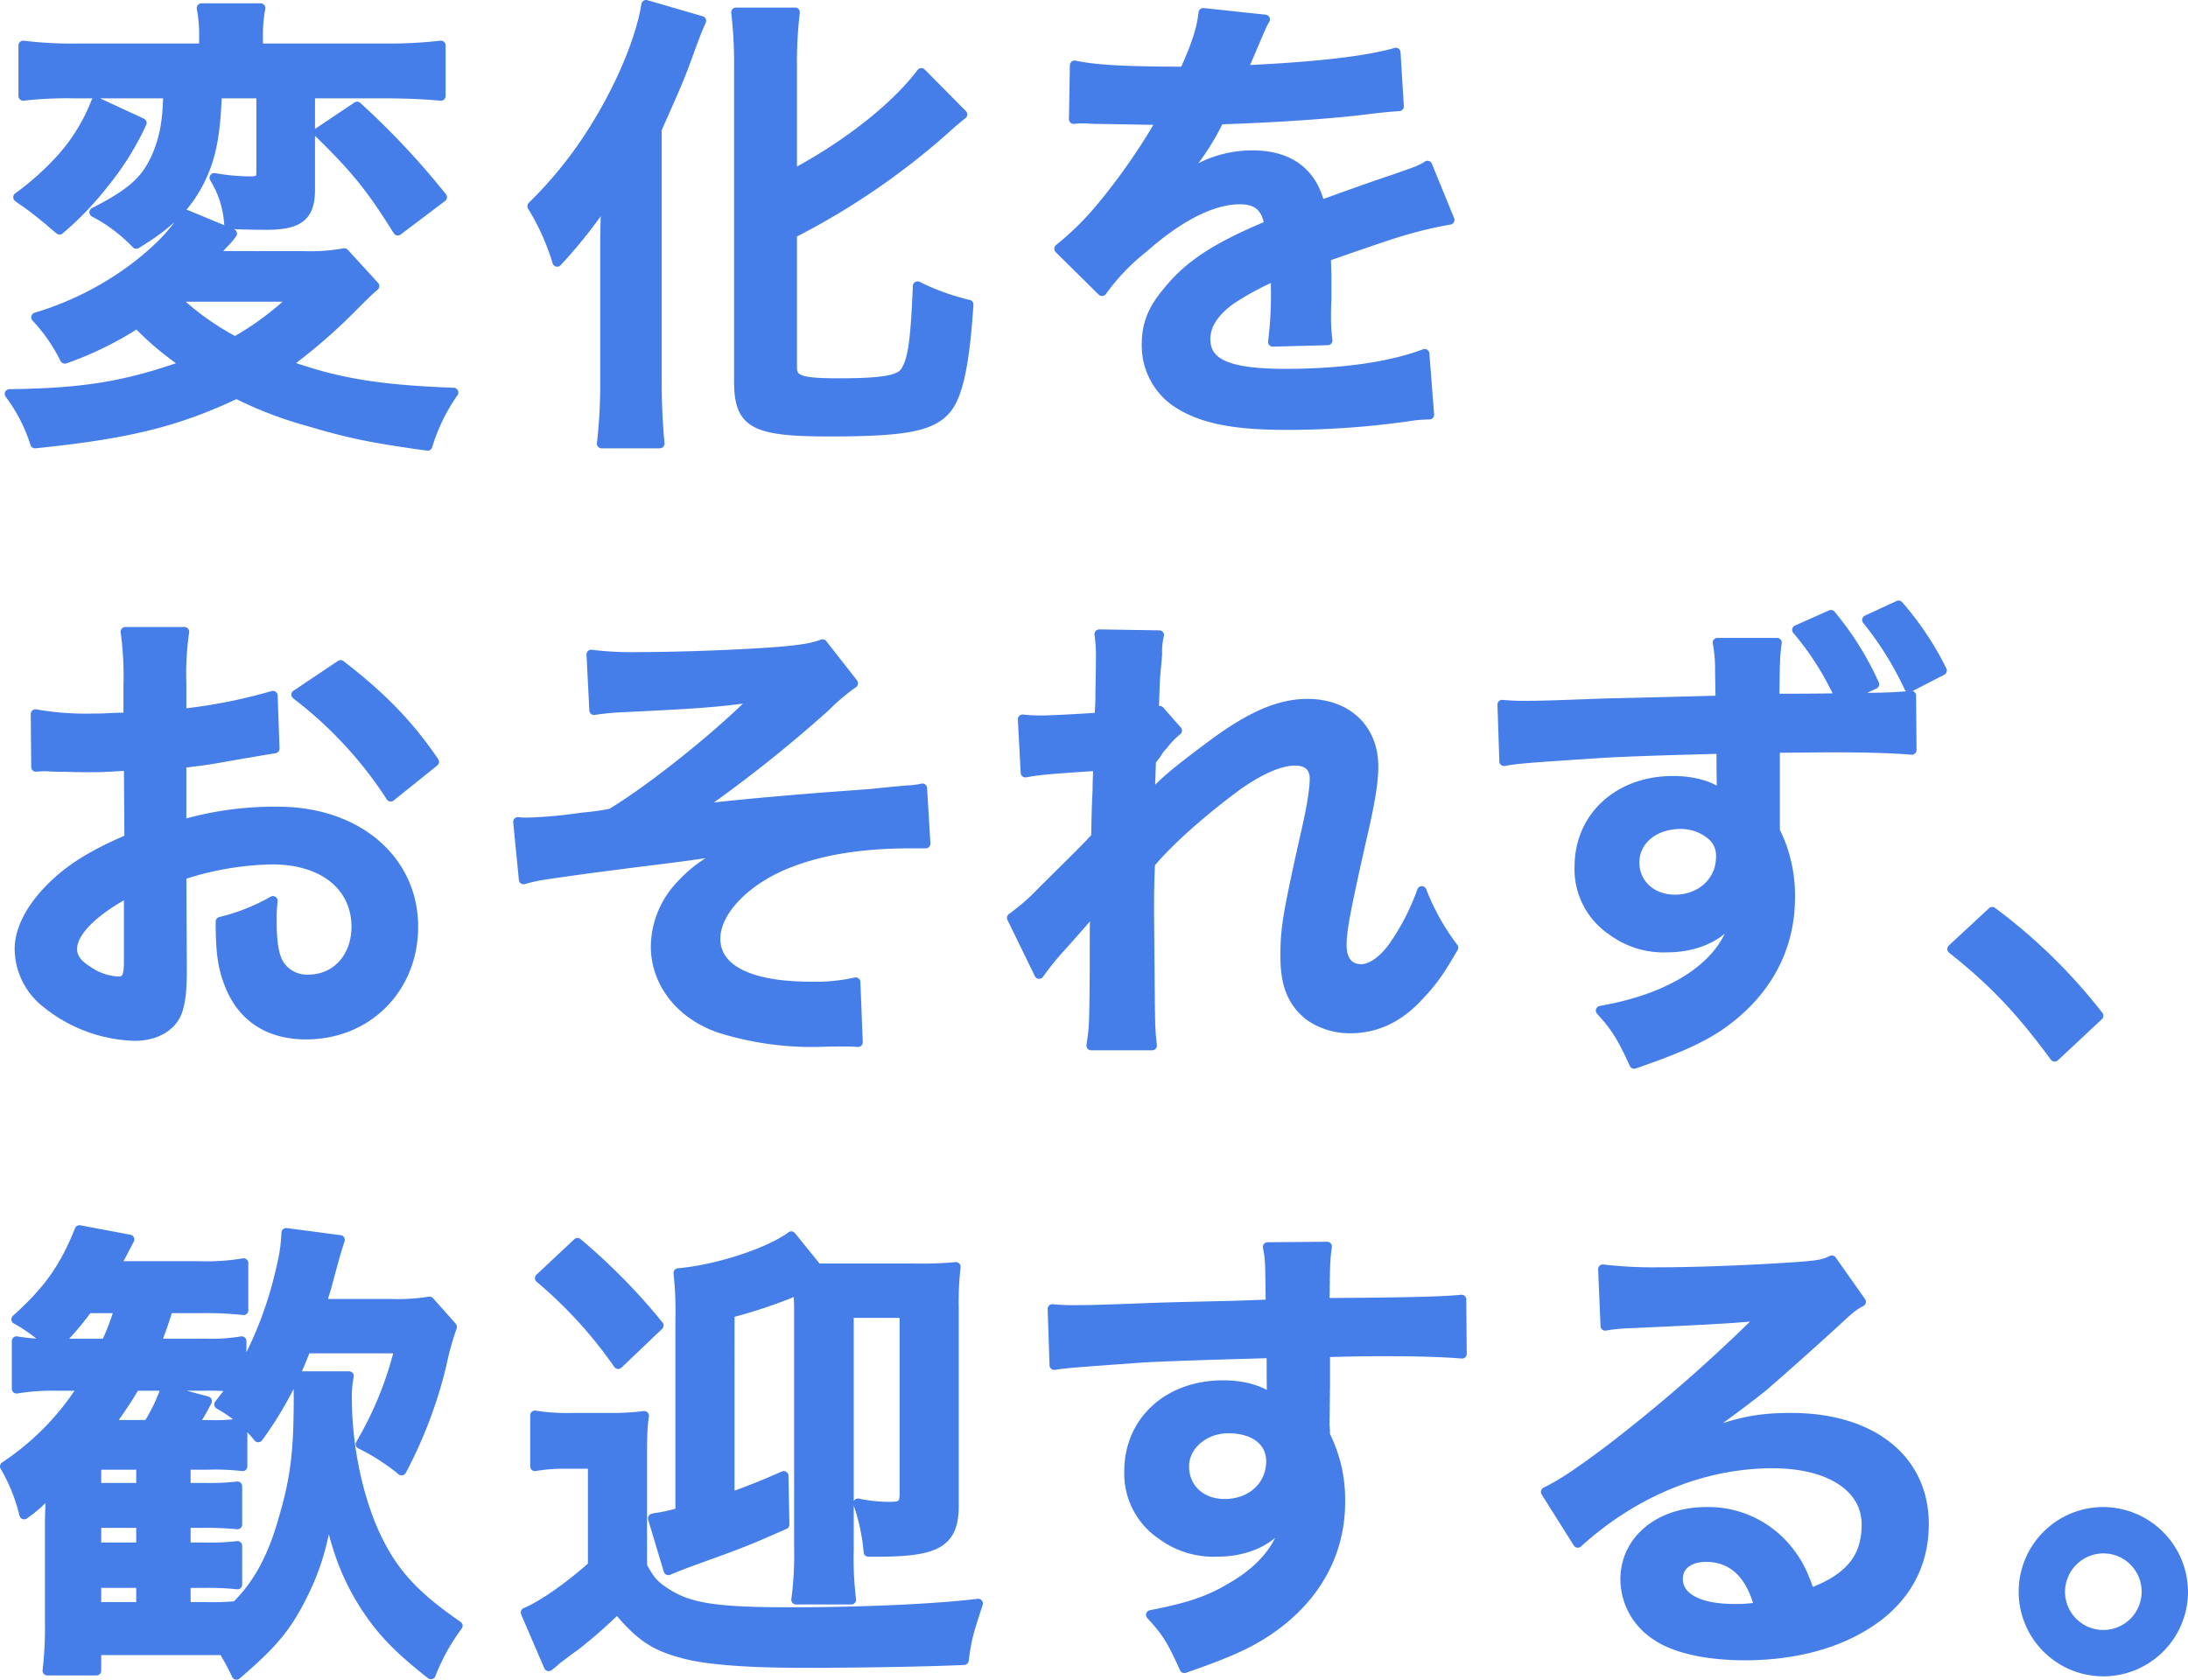
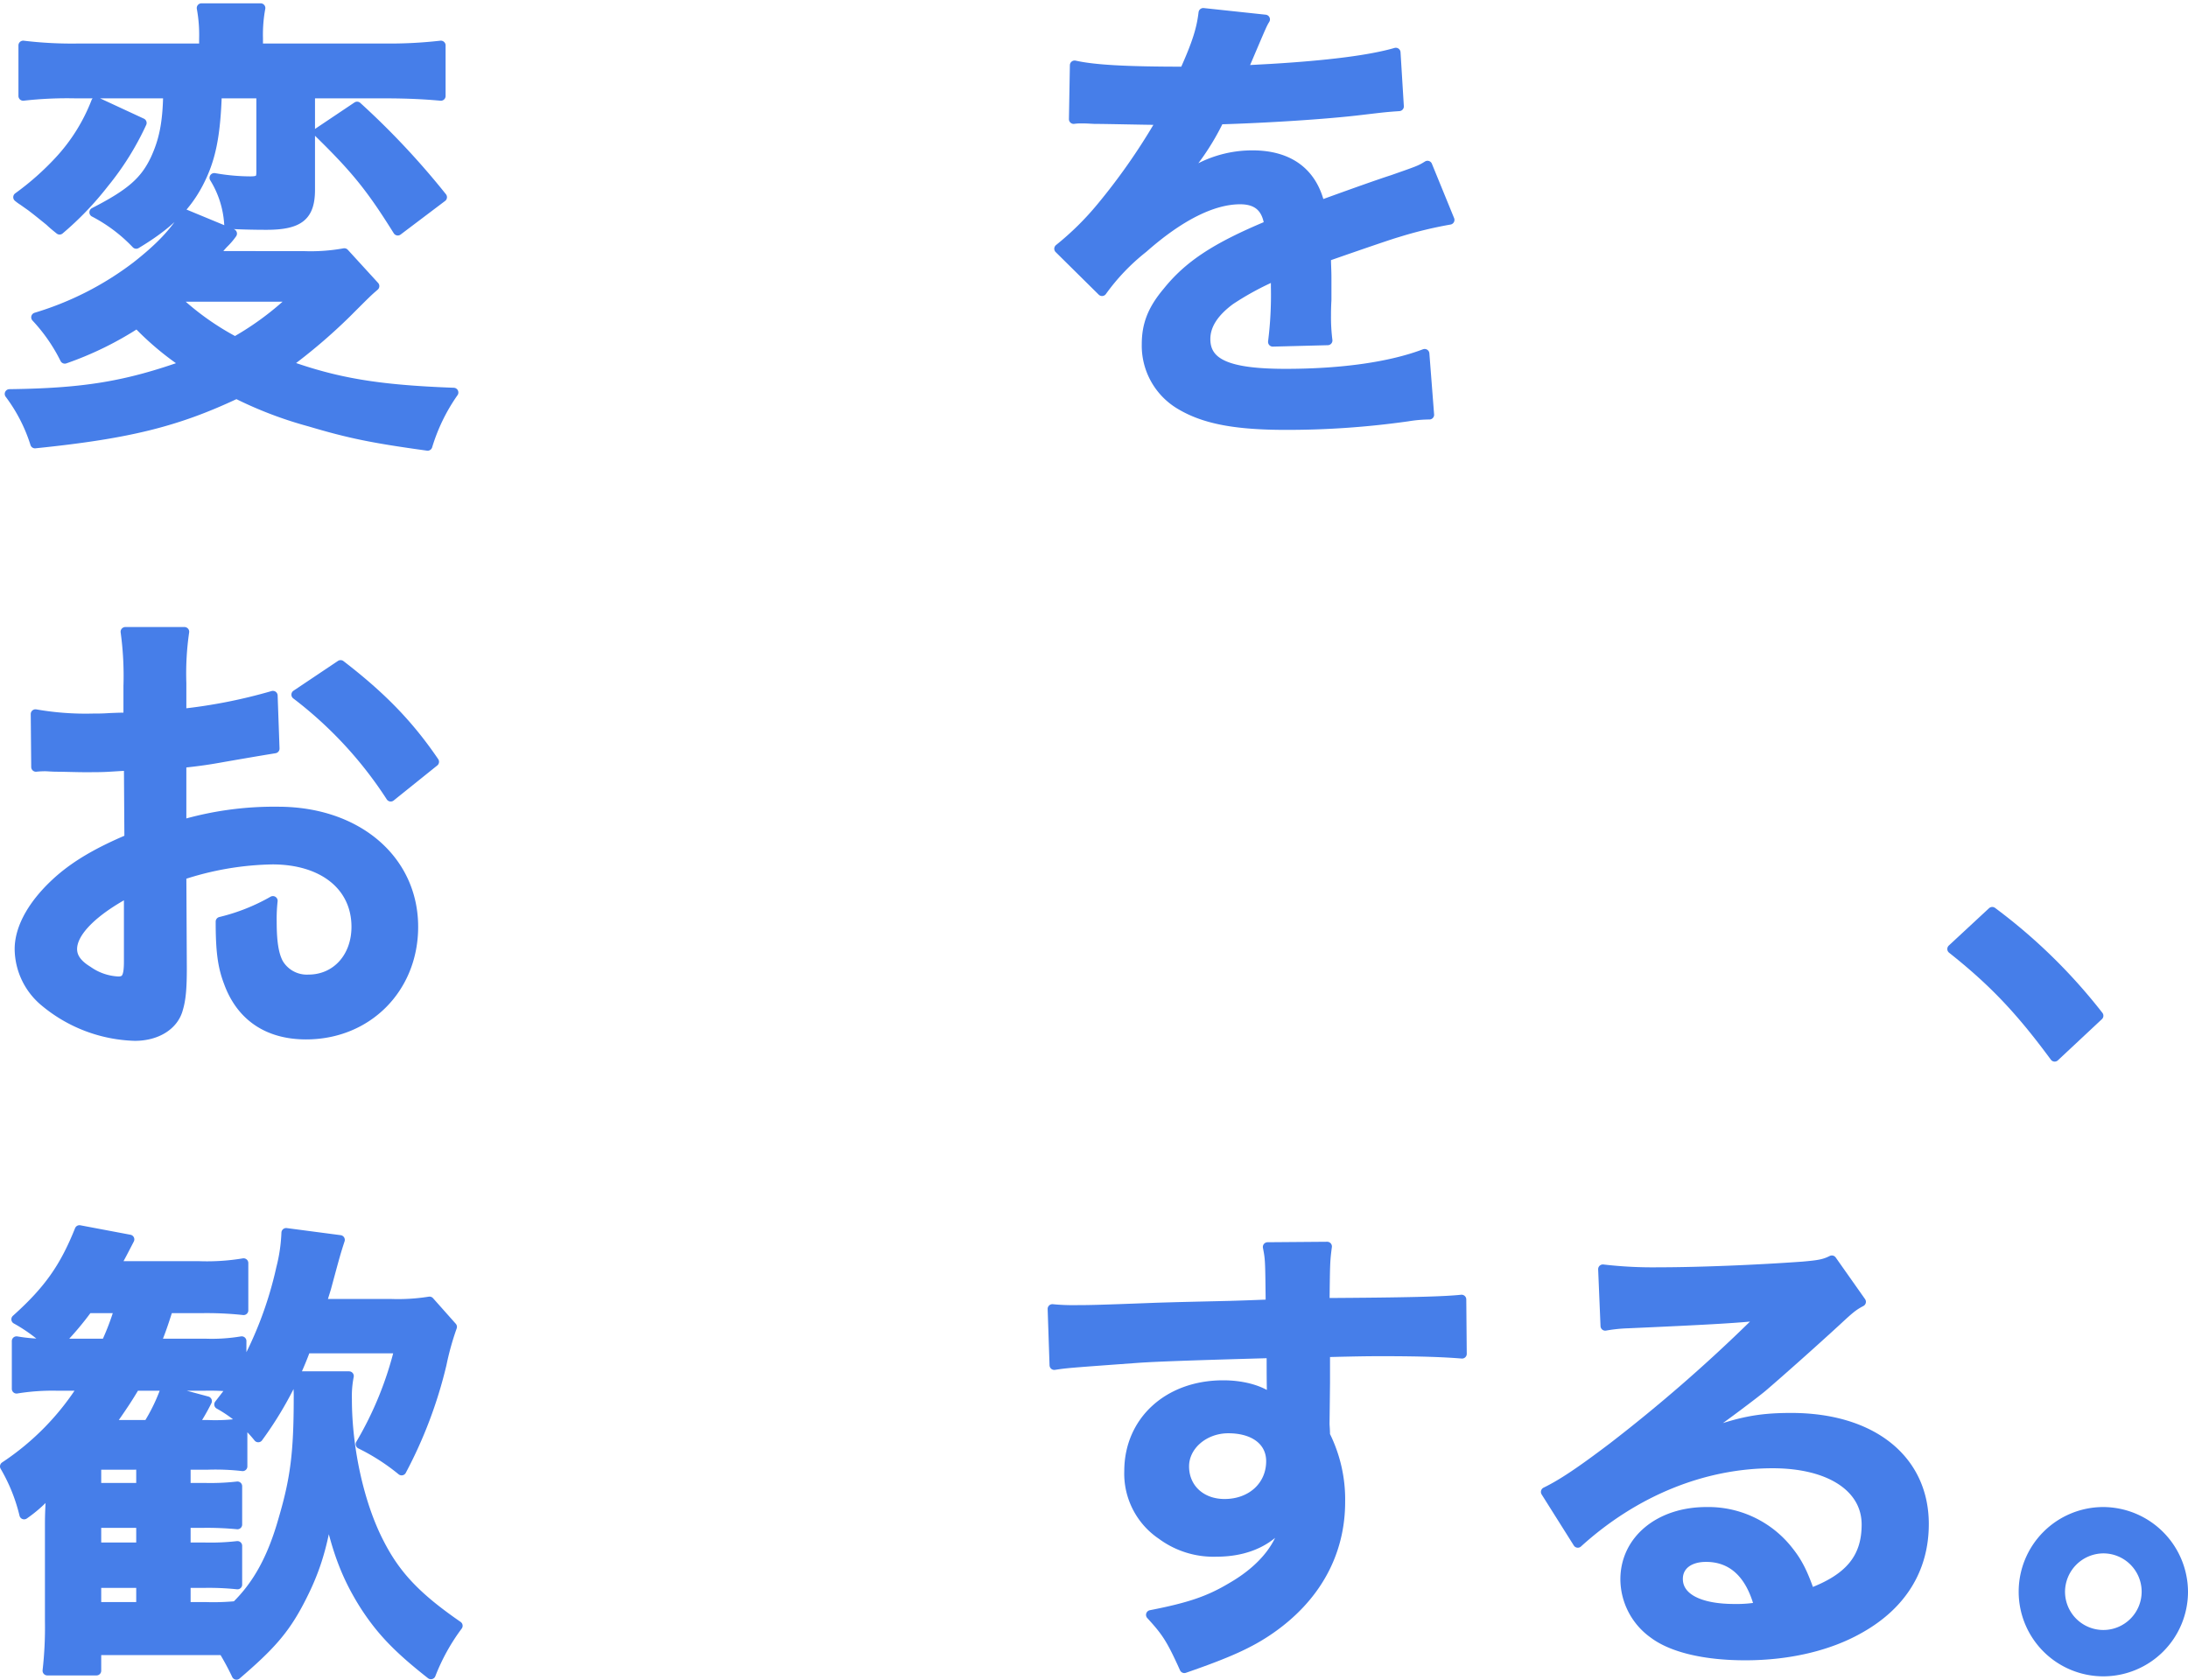
<svg xmlns="http://www.w3.org/2000/svg" viewBox="0 0 462.6 355.21">
  <defs>
    <style>.cls-1{fill:#467ee9;stroke:#467ee9;stroke-linecap:round;stroke-linejoin:round;stroke-width:2px;}</style>
  </defs>
  <g id="レイヤー_2" data-name="レイヤー 2">
    <g id="txt">
      <path class="cls-1" d="M79.2,60.5c-1.5,1.3-1.5,1.3-6,5.8A118,118,0,0,1,60.5,77.1c10.6,3.8,19.2,5.3,35.41,5.9a39.51,39.51,0,0,0-5.5,11.31c-11.61-1.6-16.51-2.6-24.91-5.1A83.24,83.24,0,0,1,50,83.3c-12.7,6-23,8.51-42.6,10.51A34.91,34.91,0,0,0,2,83.3c15.9-.2,24.8-1.7,37.4-6.2A60.65,60.65,0,0,1,29,68.4a70.24,70.24,0,0,1-15.3,7.5,36.77,36.77,0,0,0-6.1-8.8A66.4,66.4,0,0,0,28.8,56.3c5.1-4,8.1-7.2,10.4-11l9.9,4.1a14.82,14.82,0,0,1-1.7,2,14.61,14.61,0,0,0-1.3,1.5q-.3.45-.9,1.2H64.1a39.9,39.9,0,0,0,8.7-.6ZM30,26a59.38,59.38,0,0,1-8,12.8,65.53,65.53,0,0,1-9.4,9.8q-1.5-1.2-2.1-1.8c-2.6-2.1-2.6-2.1-3.9-3.1L4.9,42.5a10.47,10.47,0,0,1-1.1-.8A58.75,58.75,0,0,0,12.5,34a38.91,38.91,0,0,0,7.8-12.5ZM16,19.8a82.65,82.65,0,0,0-11.1.5V9.6a85.31,85.31,0,0,0,11.8.6H43.1v-2a31.21,31.21,0,0,0-.5-6.5H55.1a30.78,30.78,0,0,0-.5,6.4v2.1H81.1a95.83,95.83,0,0,0,12.11-.6V20.3c-3.3-.3-7-.5-11.81-.5H65.6V40.1c0,5.6-2.3,7.5-9.3,7.5-3.2,0-5.9-.1-7.9-.2a21,21,0,0,0-3.1-9.8,44.61,44.61,0,0,0,7.6.7c1.9,0,2.3-.4,2.3-1.9V19.8H45.9c-.3,9-1.3,14-4,19.1s-6.6,8.8-13.1,12.7a33.74,33.74,0,0,0-8.9-6.7c7.8-4,10.7-6.6,12.9-11.2,1.8-3.9,2.6-7.6,2.7-13.9Zm20.7,43a57.38,57.38,0,0,0,13,9.4,62.62,62.62,0,0,0,12.6-9.4ZM75.5,22.5a165.24,165.24,0,0,1,18,19.2L84.1,48.8C78.6,40,75.4,35.9,67.3,28Z" />
-       <path class="cls-1" d="M127.9,53.6c0-3.5,0-4.5.2-11.2a103.74,103.74,0,0,1-10.3,13,50.14,50.14,0,0,0-5.3-11.8,87.52,87.52,0,0,0,14-17.8c5.3-8.8,9-18,10.1-24.8l11.7,3.4c-.9,2-1.3,3.1-2.2,5.5-2.3,6.4-2.7,7.3-7.2,17.4V81c0,4.1.2,8.61.6,12.81H127.2a108.7,108.7,0,0,0,.7-13Zm39.6,24.1c0,2.7,1.8,3.3,9.8,3.3,9,0,12.6-.6,13.91-2.2,1.69-2.3,2.29-6.2,2.79-18.3a49.2,49.2,0,0,0,10.81,3.9c-.8,12.4-2.2,19-4.6,22-3.1,3.8-8.61,4.9-24.81,4.9s-19.2-1.7-19.2-10.81V14.6a93.9,93.9,0,0,0-.6-12h12.5a92.82,92.82,0,0,0-.6,12V36.9c11.5-6.1,21.8-14.2,27.3-21.5l8.71,8.8c-.8.6-1.2,1-2.2,1.8A153.23,153.23,0,0,1,167.5,49.4Z" />
      <path class="cls-1" d="M227.2,13.8c4.1.9,10.5,1.3,23.2,1.3,2.7-6,3.6-9,4-12.4l13.1,1.4c-.6,1-.6,1-4,9-.5,1.1-.7,1.4-.9,1.8.8-.1.8-.1,6.3-.4,11.6-.7,20.71-1.8,26.21-3.4l.7,11.4c-2.8.2-2.8.2-7.9.8-7.31.9-20,1.7-30.11,2a51.75,51.75,0,0,1-9.2,13.3l.1.2c.7-.5.7-.5,2-1.5a24.17,24.17,0,0,1,14.1-4.5c7.8,0,12.7,3.7,14.3,10.6q11.56-4.2,15.31-5.4c5.4-1.9,5.8-2,7.4-3l4.7,11.5a88.27,88.27,0,0,0-11.1,2.7q-2.1.6-15,5.1v1.1c.09,2.6.09,2.6.09,4v4c-.09,1.7-.09,2.6-.09,3.3a39.34,39.34,0,0,0,.3,5.3l-11.61.3a79.17,79.17,0,0,0,.6-11.6V58.3a60.78,60.78,0,0,0-9.6,5.2c-3.5,2.6-5.2,5.3-5.2,8.2,0,5.2,4.8,7.3,16.9,7.3s22.31-1.5,29.41-4.2l1,12.91a29.47,29.47,0,0,0-4.6.4A181.52,181.52,0,0,1,272,89.91c-10.6,0-17.2-1.2-22.3-4.2a14.53,14.53,0,0,1-7.3-12.91c0-4.1,1.2-7.3,4.4-11.1,4.5-5.6,10.2-9.4,21.5-14.1-.5-3.7-2.5-5.4-6.1-5.4-5.8,0-12.8,3.5-20.5,10.3a45,45,0,0,0-8.7,9.1l-9.1-9a61.26,61.26,0,0,0,9-8.9,132.45,132.45,0,0,0,12-17.1,4.89,4.89,0,0,1,.8-1.3c-.4,0-1.7.1-1.7.1-1.6,0-10.4-.2-12.6-.2-1.9-.1-1.9-.1-2.8-.1a11,11,0,0,0-1.6.1Z" />
      <path class="cls-1" d="M38.5,204.8c0,4.1-.2,6.5-.8,8.5-.9,3.51-4.5,5.81-9.2,5.81A31.1,31.1,0,0,1,9.6,212a14.69,14.69,0,0,1-5.5-11.3c0-4.7,3.1-10,8.6-14.8,3.6-3.1,8-5.7,14.6-8.5L27.2,162c-.8,0-.8,0-4.1.2-1.5.1-2.9.1-5.4.1-1.5,0-4.3-.1-5.5-.1s-2.2-.1-2.5-.1a18.75,18.75,0,0,0-2.1.1L7.5,151a61.33,61.33,0,0,0,12.1.9c1,0,2.1,0,3.5-.1,2.4-.1,2.9-.1,4-.1v-6.6a68.52,68.52,0,0,0-.6-11.5H39a61.4,61.4,0,0,0-.6,10.9v6.4a111.53,111.53,0,0,0,19.3-3.8l.4,11.2c-1.8.3-3.7.6-10.6,1.8-3.3.6-5.3.9-9.1,1.3v13a69.34,69.34,0,0,1,20.4-2.8c16.71,0,28.61,10.2,28.61,24.4,0,13-9.7,22.81-22.7,22.81-8.11,0-13.81-3.9-16.41-11.11-1.3-3.4-1.7-6.7-1.7-12.8a42.19,42.19,0,0,0,11.1-4.4,34.67,34.67,0,0,0-.2,4.4c0,4.2.4,6.9,1.4,8.8a6.92,6.92,0,0,0,6.31,3.4c5.9,0,10.1-4.7,10.1-11.1,0-8.6-7-14.2-17.71-14.2a64,64,0,0,0-19.2,3.3ZM27.2,188.7c-7.5,4-11.9,8.4-11.9,12,0,1.7,1,3.2,3.3,4.6a12,12,0,0,0,6.4,2.2c1.7,0,2.2-.9,2.2-4.2Zm55.41-20.2a85.43,85.43,0,0,0-20-21.6l9.4-6.3c8.71,6.7,14.51,12.7,19.81,20.5Z" />
-       <path class="cls-1" d="M125,138.4a67.51,67.51,0,0,0,9.8.5c9,0,21.91-.5,29.71-1.1,4.8-.4,7.3-.8,9.4-1.6l6.5,8.3a42.76,42.76,0,0,0-5.8,4.9,285.75,285.75,0,0,1-27.51,21.8c5-.7,12.21-1.4,24.31-2.4,6.3-.5,10.9-.8,13.2-1,3.6-.4,6.2-.6,7.1-.7a16.56,16.56,0,0,0,3.3-.4l.7,11.7h-3c-11.4,0-20.4,1.6-27.8,4.9-8.1,3.7-13.61,9.8-13.61,15.2,0,6.5,7.2,10.1,20.11,10.1a38.81,38.81,0,0,0,9.5-.9l.5,12.71c-1.1-.1-2.3-.1-3.7-.1-.7,0-2.3,0-5.1.1h-1.3a64.92,64.92,0,0,1-18.6-2.81c-8.61-2.69-14.11-9.6-14.11-17.5a19.12,19.12,0,0,1,5.4-13c2.8-3,5.3-4.8,10.71-7.6-4.3.8-7.5,1.3-12.31,1.9-4.5.6-8.2,1-11,1.4-4,.5-9.4,1.2-16.1,2.2a34.13,34.13,0,0,0-4.6,1l-1.2-12.2a11,11,0,0,0,1.6.1c2,0,6.2-.3,8.6-.6.5-.1,1.8-.2,3.8-.5a52.14,52.14,0,0,0,5.7-.8c8.8-5.3,23.21-16.9,30.71-24.6-7.7,1.1-11.31,1.4-27.91,2.2a55.91,55.91,0,0,0-6.4.6Z" />
-       <path class="cls-1" d="M243.1,168.6c2.9-3.2,5-5,12.2-10.4,8.7-6.6,15-9.4,21.11-9.4,8.4,0,14,5.3,14,13.3,0,3.3-.7,7.6-2.5,15.3-3.4,15.1-4.2,19.3-4.2,22.5s1.5,5,4.1,5c2.2,0,4.9-2,7-5.1a49.09,49.09,0,0,0,5.8-11.4,48.61,48.61,0,0,0,6.7,12c-3,5.2-4.4,7.1-7,9.9-4.4,4.91-9.3,7.21-14.8,7.21a14.93,14.93,0,0,1-8.6-2.6c-3.6-2.81-5.2-6.51-5.2-12.61,0-5.8.4-8.5,4.1-25.1,1.5-6.4,2.1-10.3,2.1-12.6s-1.4-3.7-4.1-3.7c-3.2,0-7.51,1.9-12.41,5.4-7.3,5.4-14.4,11.7-18.2,16.3-.2,4.5-.2,7.3-.2,10.1,0,.8,0,.8.1,11.9.1,12.5.1,12.81.5,16.51H230.7c.6-4.1.6-4.1.7-15.91,0-10.7,0-10.7.2-13.4l-.2.1c-.9,1.4-2,2.7-7.1,8.4a57.1,57.1,0,0,0-4.6,5.7l-5.8-11.9a44.8,44.8,0,0,0,6.5-5.7c9.4-9.3,9.4-9.3,11.3-11.4.1-4.8.1-5.9.3-9.8,0-2.3.1-2.5.1-5.2-10.6.7-12.6.9-15.3,1.4l-.6-11.3a31,31,0,0,0,4.1.2c1.9,0,7.4-.3,12.1-.6.1-1.5.1-1.5.2-3.8,0-2.8.1-5.9.1-8.2a33.23,33.23,0,0,0-.3-5.6l12.7.2a14,14,0,0,0-.4,3.7c0,.5-.1,1.8-.3,3.8s-.2,2.8-.4,8.9c.1,0,.5-.2,1.2-.4l3.7,4.2a16.73,16.73,0,0,0-2.9,3,9.1,9.1,0,0,0-1.4,1.8c-.4.6-.6.8-1.2,1.6l-.2,5.9s-.1.6-.2,1.8Z" />
-       <path class="cls-1" d="M375.71,135.9c-.4,2.9-.4,3.7-.5,11.8,4.4,0,9,0,13.8-.1a60.67,60.67,0,0,0-9.1-14.4l7.2-3.2a64.16,64.16,0,0,1,9.2,14.7l-6.3,2.9c2.1-.1,2.3-.1,4.5-.1a94.28,94.28,0,0,0,9.6-.4l.1,11.5c-3.6-.3-9-.5-16.7-.5-1.9,0-1.9,0-12.2.1v17.5a30.43,30.43,0,0,1,3.2,14.1c0,11-5.2,20.4-14.9,27.11-4.2,2.8-8.8,4.9-18.11,8.1-2.7-5.9-4-7.91-7.1-11.3,16.31-2.81,27-10.41,28.61-20.41-2.9,4.6-8.1,7.1-14.7,7.1a18.19,18.19,0,0,1-11.51-3.6,15.63,15.63,0,0,1-6.9-13.5c0-10.6,8.31-18.2,19.81-18.2,4.4,0,8.1,1.1,10.4,3a1.76,1.76,0,0,1-.1-.6v-.6c-.1-2.7-.1-5.5-.1-8.5q-18.15.45-25.51.9c-16.8,1.1-17.6,1.2-20.4,1.7l-.4-12a43.55,43.55,0,0,0,4.9.2c2.5,0,4.1,0,17-.5,4.8-.1,12.91-.3,24.21-.6l-.1-6.3a30.1,30.1,0,0,0-.5-5.9Zm-30.1,46.5c0,4.5,3.6,7.8,8.5,7.8,5.5,0,9.7-3.8,9.7-9a5.55,5.55,0,0,0-1.9-4.5,10,10,0,0,0-6.5-2.4C349.71,174.3,345.61,177.7,345.61,182.4Zm58-37a68.79,68.79,0,0,0-8.9-14.3l6.7-3.1a63.85,63.85,0,0,1,9.2,13.8Z" />
      <path class="cls-1" d="M421.21,192.8a116.65,116.65,0,0,1,22.5,22l-9.3,8.7c-7.3-9.91-13-15.91-21.7-22.81Z" />
      <path class="cls-1" d="M73.8,291a21.89,21.89,0,0,0-.4,4.9c0,10.5,2.6,22.3,6.8,30.4,3.51,6.9,7.91,11.5,16.61,17.51a43.6,43.6,0,0,0-5.7,10.3c-7-5.5-10.51-9.2-13.91-14.41-3.9-6.1-6-11.7-7.8-20.1-1.3,8.1-2.9,13-6.1,19.1S57,348.21,50,354.21a56.67,56.67,0,0,0-2.8-5.2H20.4v4.3H10a81.18,81.18,0,0,0,.5-10.51V322.4c0-2.2.1-4.3.3-7.3a28.48,28.48,0,0,1-5.7,5.2A37.52,37.52,0,0,0,1,310.1a56.16,56.16,0,0,0,16.6-17H12a47.26,47.26,0,0,0-8.5.6V283.6a34.77,34.77,0,0,0,6.9.5,34.84,34.84,0,0,0-7-5.1c6.8-6.1,10.2-10.9,13.4-18.9l10.6,2c-1.4,2.7-2,3.9-3,5.6H41.9a47.22,47.22,0,0,0,9.6-.6v10a73.55,73.55,0,0,0-9.1-.4H35.6c-1.3,4.1-1.6,4.8-2.6,7.4H43.5a38.14,38.14,0,0,0,7.6-.5V290a80,80,0,0,0,8.3-21.8,35.54,35.54,0,0,0,1.1-7.5l11.4,1.5C71,265,71,265,69,272.4c-.3,1-.6,1.9-1,3.3H82.71a42,42,0,0,0,8.1-.5l4.8,5.4a58.91,58.91,0,0,0-2.2,7.9,94.24,94.24,0,0,1-8.5,22.5,44.85,44.85,0,0,0-8.71-5.6,74.29,74.29,0,0,0,8.21-20.2H64.7A76.57,76.57,0,0,1,54.6,304a28.18,28.18,0,0,0-8.3-7c1.4-1.8,1.8-2.3,2.8-3.7a53.37,53.37,0,0,0-5.8-.2H28.6c-1.6,2.7-2.6,4.2-5.4,8.2h8.1a38.6,38.6,0,0,0,3.6-7.4l8.9,2.4a45.27,45.27,0,0,1-2.9,5H44a38.28,38.28,0,0,0,7.3-.4v9.2a50.29,50.29,0,0,0-7.3-.3H39.3v4.8h3.8a50.38,50.38,0,0,0,7.1-.3v8.1a67.5,67.5,0,0,0-7.1-.3H39.3v5.1h3.8a50.38,50.38,0,0,0,7.1-.3v8.2a57.78,57.78,0,0,0-7.1-.3H39.3v5h4.3a51,51,0,0,0,6.3-.2c4.6-4.5,7.7-10.2,10-18.4,2.5-8.5,3.2-14.1,3.2-25.6a21.29,21.29,0,0,0-.4-4.6Zm-51.4-6.9a53.89,53.89,0,0,0,2.8-7.4H18.6a64,64,0,0,1-6.3,7.4Zm7.4,30.5v-4.8H20.4v4.8Zm-9.4,12.6h9.4v-5.1H20.4Zm0,12.6h9.4v-5H20.4Z" />
-       <path class="cls-1" d="M113.1,299.3a43.39,43.39,0,0,0,8,.5h7.5a55.3,55.3,0,0,0,7.6-.4c-.4,2.9-.4,4.7-.4,10.8v21c1.6,2.9,2.4,3.9,4.5,5.3,5.1,3.5,10.6,4.4,26.9,4.4,15,0,30.71-.7,39.61-1.8-2.1,6.4-2.4,7.5-3,12-9,.4-22.71.6-34.11.6-12,0-20.9-.7-25.6-2.1-5.9-1.6-8.8-3.61-13.6-9.31a104.94,104.94,0,0,1-8.9,7.81c-1.6,1.1-2.8,2.1-3.8,2.8a17.67,17.67,0,0,1-1.8,1.5L111.1,341c3.6-1.5,9.3-5.5,14.2-9.9V309.6h-5.5a35.12,35.12,0,0,0-6.7.5Zm9-36.5a128.75,128.75,0,0,1,17.2,17.5l-8.6,8.2a92.92,92.92,0,0,0-16.6-18.2Zm32.2,53.9c5-1.9,6.4-2.4,11.4-4.6l.2,10.3c-7.7,3.4-8.9,3.9-19.2,7.6-3.3,1.2-3.9,1.5-5.4,2.1l-3.3-11a5.76,5.76,0,0,1,1-.2,32.62,32.62,0,0,0,4.8-1.1V278.9a74.22,74.22,0,0,0-.4-9.7c8.2-.7,19.2-4.3,23.9-7.8l5.5,6.8h20.3a78.35,78.35,0,0,0,9-.3,65.37,65.37,0,0,0-.4,8.8v41.7c0,7.7-3.41,9.8-15.91,9.8h-2.2a41.41,41.41,0,0,0-2.2-10.3,31.68,31.68,0,0,0,6.9.7c2.3,0,2.91-.5,2.91-2.7V277.7H179.5v49.9a72,72,0,0,0,.5,10.7H168.3a70.76,70.76,0,0,0,.6-10.7V276.8c0-1.4-.1-2.3-.1-4a102.53,102.53,0,0,1-14.5,4.9Z" />
      <path class="cls-1" d="M280.1,301.1c0,.4.1,1.2.1,2.4a30.43,30.43,0,0,1,3.2,14.1c0,10.9-5.2,20.3-14.9,27-4.2,2.91-8.8,5-18.1,8.21-2.8-6.21-3.8-7.71-7.1-11.31,8.2-1.6,12.3-3,17-5.8,6.8-3.9,10.8-9,11.6-14.6-2.9,4.6-8.1,7.1-14.7,7.1a18.43,18.43,0,0,1-11.6-3.6,15.63,15.63,0,0,1-6.9-13.5c0-10.6,8.3-18.2,19.9-18.2,4.3,0,8.1,1.1,10.4,3a4.12,4.12,0,0,1-.1-1.2c-.1-.2-.1-5.8-.1-8.5-14.3.4-23.7.7-28.1,1-15.1,1.1-15.1,1.1-17.8,1.5l-.4-11.9a43.55,43.55,0,0,0,4.9.2c2.5,0,4.1,0,17-.5,6.5-.2,7.5-.2,15.7-.4,3.3-.1,3.3-.1,8.5-.3-.1-9.5-.1-9.5-.6-12.1l12.6-.1c-.4,3.1-.4,3.3-.5,11.9,17.4-.1,25.21-.3,28.91-.7l.1,11.5c-3.7-.3-8.5-.5-16.81-.5-2.4,0-4.2,0-12.1.2v6.5Zm-20.4,1c-5.1,0-9.3,3.6-9.3,8,0,4.6,3.5,7.9,8.5,7.9,5.7,0,9.8-3.8,9.8-9C268.7,304.8,265.2,302.1,259.7,302.1Z" />
      <path class="cls-1" d="M357.7,304.4c9.1-3.6,13.51-4.6,21-4.6,17.1,0,28.1,8.8,28.1,22.5,0,9.5-4.7,17.1-13.6,22.1-6.5,3.71-15,5.71-24.21,5.71-8.4,0-15.4-1.6-19.4-4.61a14.26,14.26,0,0,1-6-11.5c0-8.3,7.2-14.3,17.2-14.3a21.54,21.54,0,0,1,17.31,8.2c2,2.5,3.1,4.7,4.6,9,8.3-3.1,11.9-7.4,11.9-14.5,0-7.8-7.7-12.9-19.81-12.9-14.6,0-29.2,5.9-41.2,16.8l-6.8-10.8c3.5-1.7,7.5-4.4,14.1-9.4a333.9,333.9,0,0,0,29.9-26l1.8-1.8-.1-.1c-3.79.5-10.2.9-28.3,1.7a33.73,33.73,0,0,0-4.8.5l-.5-12a90.44,90.44,0,0,0,11.8.6c8.5,0,20.71-.5,30.41-1.2,3.5-.3,4.6-.5,6.2-1.3l6.2,8.8c-1.7.9-2.4,1.5-5.2,4.1-5,4.6-12.31,11.1-15.71,14-1.8,1.5-9,6.9-11,8.2a39.25,39.25,0,0,1-4.1,2.6Zm3,24.9c-3.6,0-5.9,1.8-5.9,4.6,0,4,4.5,6.3,11.9,6.3a27.21,27.21,0,0,0,5.21-.4C370.1,332.9,366.3,329.3,360.7,329.3Z" />
      <path class="cls-1" d="M461.6,336.6a16.9,16.9,0,1,1-16.9-16.9A17,17,0,0,1,461.6,336.6Zm-26,0a9.1,9.1,0,1,0,9.1-9.1A9.16,9.16,0,0,0,435.6,336.6Z" />
    </g>
  </g>
</svg>